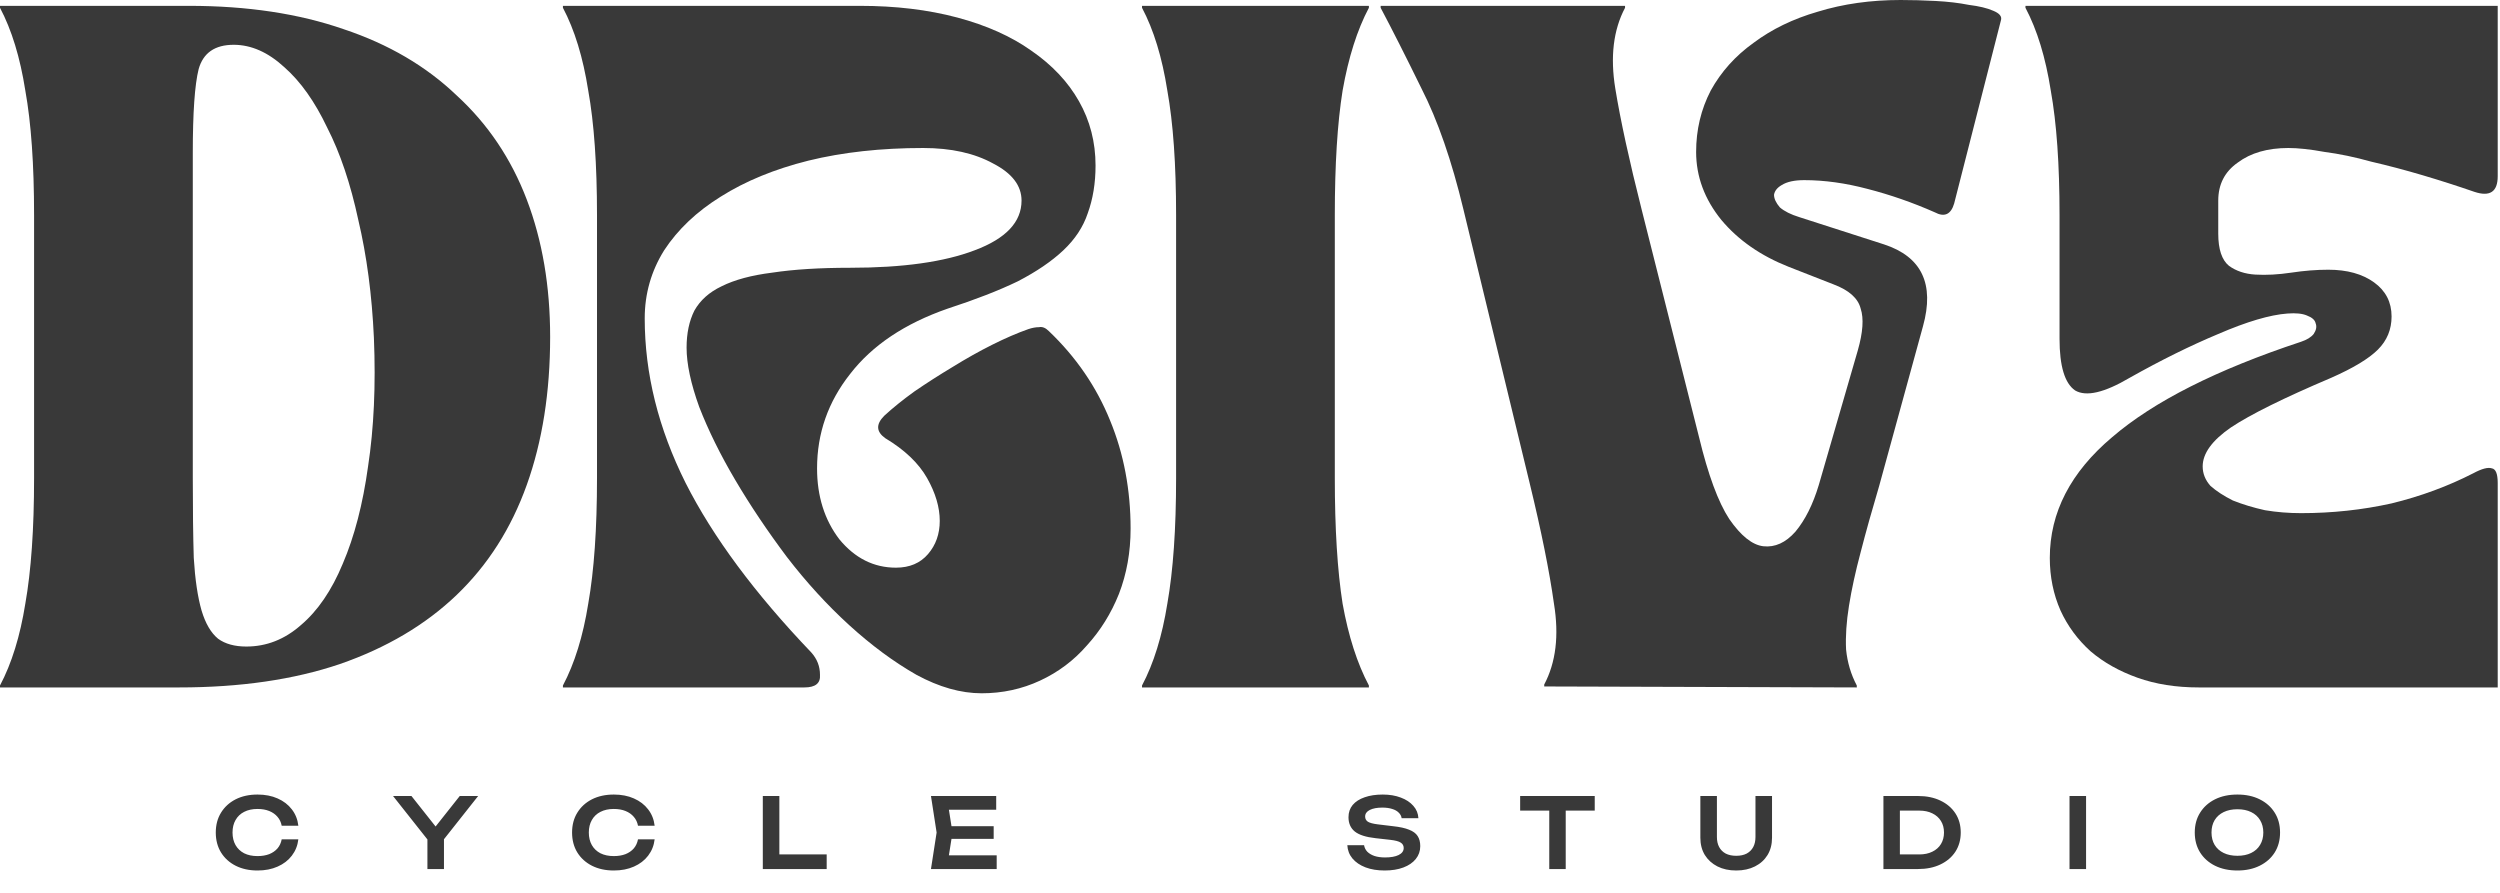
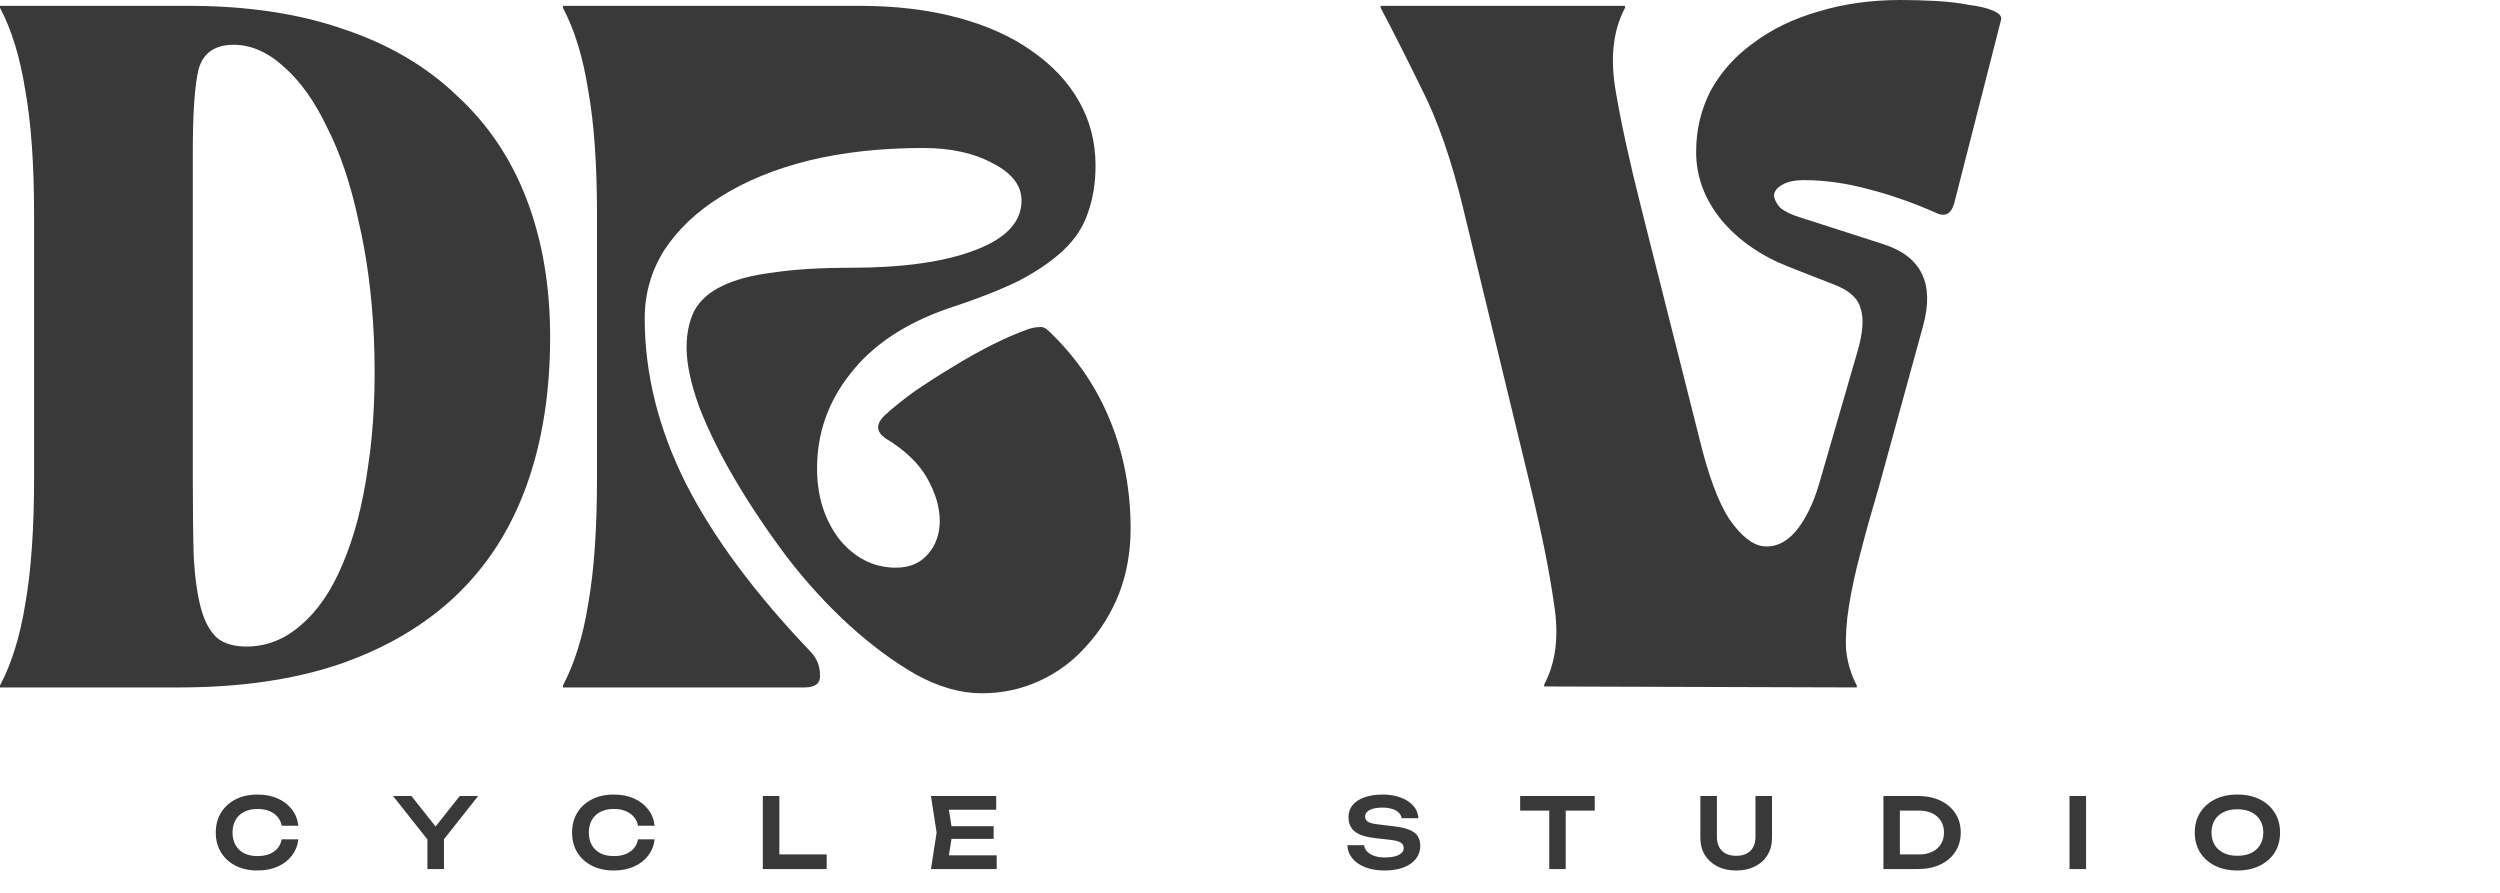
<svg xmlns="http://www.w3.org/2000/svg" width="1027" height="367" viewBox="0 0 1027 367" fill="none">
  <path d="M0 281.6C4.8 272.533 8.267 261.333 10.4 248C12.8 234.4 14 217.2 14 196.4V88.4C14 67.6 12.8 50.533 10.4 37.2C8.267 23.6 4.8 12.267 0 3.2V2.4H77.6C101.6 2.4 122.8 5.6 141.2 12C159.6 18.133 175.067 27.2 187.6 39.2C200.4 50.933 210 65.2 216.4 82C222.8 98.8 226 117.6 226 138.4C226 161.067 222.8 181.333 216.4 199.2C210 217.067 200.4 232.133 187.6 244.4C174.8 256.667 158.8 266.133 139.6 272.8C120.667 279.2 98.667 282.4 73.6 282.4H0V281.6ZM79.2 196.4C79.2 209.467 79.333 220.4 79.6 229.2C80.133 238 81.2 245.2 82.8 250.8C84.4 256.133 86.667 260 89.6 262.4C92.533 264.533 96.4 265.6 101.2 265.6C109.467 265.6 116.933 262.667 123.6 256.8C130.533 250.933 136.267 242.533 140.8 231.6C145.6 220.4 149.067 207.067 151.2 191.6C153.6 175.867 154.4 158.267 153.6 138.8C152.8 121.2 150.667 105.067 147.2 90.4C144 75.467 139.733 62.8 134.4 52.4C129.333 41.733 123.467 33.467 116.8 27.6C110.133 21.467 103.2 18.4 96 18.4C88.267 18.4 83.467 21.733 81.6 28.4C80 34.8 79.2 46.267 79.2 62.8V196.4Z" fill="#393939" />
  <path d="M403.25 284.8C394.717 284.8 385.783 282.267 376.45 277.2C367.117 271.867 357.917 265.067 348.85 256.8C339.783 248.533 331.25 239.2 323.25 228.8C315.25 218.133 308.183 207.6 302.05 197.2C295.917 186.8 290.983 176.8 287.25 167.2C283.783 157.6 282.05 149.467 282.05 142.8C282.05 136.933 283.117 131.867 285.25 127.6C287.65 123.333 291.383 120 296.45 117.6C301.783 114.933 308.717 113.067 317.25 112C326.05 110.667 336.717 110 349.25 110C370.85 110 387.917 107.6 400.45 102.8C413.25 98 419.65 91.2 419.65 82.4C419.65 76.267 415.783 71.2 408.05 67.2C400.317 62.933 390.717 60.8 379.25 60.8C361.917 60.8 346.183 62.533 332.05 66C318.183 69.467 306.183 74.4 296.05 80.8C286.183 86.933 278.45 94.267 272.85 102.8C267.517 111.333 264.85 120.667 264.85 130.8C264.85 153.467 270.45 176 281.65 198.4C292.85 220.533 310.05 243.733 333.25 268C335.65 270.667 336.85 273.733 336.85 277.2C337.117 280.667 334.983 282.4 330.45 282.4H231.25V281.6C236.05 272.533 239.517 261.333 241.65 248C244.05 234.4 245.25 217.2 245.25 196.4V88.4C245.25 67.6 244.05 50.533 241.65 37.2C239.517 23.6 236.05 12.267 231.25 3.2V2.4H353.25C367.917 2.4 381.25 4 393.25 7.2C405.25 10.4 415.383 14.933 423.65 20.8C432.183 26.667 438.717 33.6 443.25 41.6C447.783 49.6 450.05 58.4 450.05 68C450.05 75.2 448.983 81.733 446.85 87.6C444.983 93.2 441.65 98.267 436.85 102.8C432.05 107.333 425.783 111.6 418.05 115.6C410.317 119.333 400.717 123.067 389.25 126.8C371.65 132.933 358.317 141.867 349.25 153.6C340.183 165.067 335.65 178 335.65 192.4C335.65 203.867 338.717 213.6 344.85 221.6C351.25 229.333 358.983 233.2 368.05 233.2C373.65 233.2 378.05 231.333 381.25 227.6C384.45 223.867 386.05 219.333 386.05 214C386.05 208.4 384.317 202.533 380.85 196.4C377.383 190.267 371.65 184.8 363.65 180C359.917 177.333 359.783 174.267 363.25 170.8C366.717 167.6 370.85 164.267 375.65 160.8C380.717 157.333 385.917 154 391.25 150.8C396.85 147.333 402.317 144.267 407.65 141.6C412.983 138.933 417.917 136.8 422.45 135.2C424.05 134.667 425.517 134.4 426.85 134.4C428.183 134.133 429.517 134.667 430.85 136C442.05 146.667 450.45 158.933 456.05 172.8C461.65 186.4 464.45 201.2 464.45 217.2C464.45 226.8 462.85 235.733 459.65 244C456.45 252 452.05 259.067 446.45 265.2C441.117 271.333 434.717 276.133 427.25 279.6C419.783 283.067 411.783 284.8 403.25 284.8Z" fill="#393939" />
-   <path d="M469.141 281.6C473.941 272.533 477.407 261.333 479.541 248C481.941 234.4 483.141 217.2 483.141 196.4V88.4C483.141 67.6 481.941 50.533 479.541 37.2C477.407 23.6 473.941 12.267 469.141 3.2V2.4H562.341V3.2C557.541 12.267 553.941 23.6 551.541 37.2C549.407 50.533 548.341 67.6 548.341 88.4V196.4C548.341 217.2 549.407 234.4 551.541 248C553.941 261.333 557.541 272.533 562.341 281.6V282.4H469.141V281.6Z" fill="#393939" />
  <path d="M771.969 199.6C769.035 209.467 766.502 218.533 764.369 226.8C762.235 234.8 760.635 242.133 759.569 248.8C758.502 255.467 758.102 261.467 758.369 266.8C758.902 272.133 760.369 277.067 762.769 281.6V282.4L634.369 282V281.2C639.169 272.133 640.502 261.067 638.369 248C636.502 234.667 633.169 218.133 628.369 198.4L601.169 86C596.369 66 590.635 49.467 583.969 36.4C577.569 23.333 571.969 12.267 567.169 3.2V2.4H667.569V3.2C662.769 12.267 661.435 23.333 663.569 36.4C665.702 49.467 669.302 66 674.369 86L697.969 179.6C701.702 195.067 705.835 206.267 710.369 213.2C715.169 220.133 719.835 223.867 724.369 224.4C729.169 224.933 733.569 222.933 737.569 218.4C741.569 213.6 744.769 207.2 747.169 199.2L763.169 144C765.302 136.533 765.702 130.8 764.369 126.8C763.302 122.533 759.569 119.2 753.169 116.8L734.769 109.6C723.302 105.067 714.102 98.667 707.169 90.4C700.235 81.867 696.769 72.533 696.769 62.4C696.769 53.333 698.769 44.933 702.769 37.2C707.035 29.467 712.902 22.933 720.369 17.6C727.835 12 736.635 7.733 746.769 4.8C757.169 1.6 768.502 0 780.769 0C785.302 0 790.102 0.133 795.169 0.4C800.235 0.667 804.769 1.2 808.769 2C813.035 2.533 816.369 3.333 818.769 4.4C821.435 5.467 822.502 6.8 821.969 8.4L802.769 83.6C801.435 88.133 798.769 89.333 794.769 87.2C785.702 83.2 776.502 80 767.169 77.6C758.102 75.2 749.435 74 741.169 74C737.169 74 734.102 74.667 731.969 76C730.102 77.067 729.035 78.4 728.769 80C728.769 81.6 729.569 83.333 731.169 85.2C733.035 86.8 735.702 88.133 739.169 89.2L773.969 100.4C789.435 105.467 794.769 116.667 789.969 134L771.969 199.6Z" fill="#393939" />
-   <path d="M903.259 282.4C893.926 282.4 885.526 281.067 878.059 278.4C870.593 275.733 864.193 272.133 858.859 267.6C853.526 262.8 849.393 257.2 846.459 250.8C843.526 244.133 842.059 236.933 842.059 229.2C842.059 210.533 850.593 194 867.659 179.6C884.726 164.933 910.593 151.867 945.259 140.4C947.659 139.6 949.393 138.533 950.459 137.2C951.526 135.6 951.793 134.133 951.259 132.8C950.993 131.467 949.793 130.4 947.659 129.6C945.793 128.8 943.126 128.533 939.659 128.8C932.459 129.333 922.993 132.133 911.259 137.2C899.793 142 887.659 148 874.859 155.2C864.459 161.333 856.993 163.067 852.459 160.4C848.193 157.467 846.059 150.4 846.059 139.2V88.4C846.059 67.6 844.859 50.533 842.459 37.2C840.326 23.6 836.859 12.267 832.059 3.2V2.4H1026.06V72.4C1026.06 78.8 1022.86 80.933 1016.46 78.8C1009.53 76.4 1002.46 74.133 995.259 72C988.059 69.867 980.993 68 974.059 66.4C967.393 64.533 960.993 63.2 954.859 62.4C948.993 61.333 944.059 60.8 940.059 60.8C931.526 60.8 924.593 62.8 919.259 66.8C913.926 70.533 911.259 75.733 911.259 82.4V96C911.259 102.4 912.726 106.8 915.659 109.2C918.593 111.333 922.193 112.533 926.459 112.8C930.993 113.067 935.926 112.8 941.259 112C946.593 111.2 951.659 110.8 956.459 110.8C964.193 110.8 970.459 112.533 975.259 116C980.059 119.467 982.459 124.133 982.459 130C982.459 135.333 980.593 139.867 976.859 143.6C973.126 147.333 966.726 151.2 957.659 155.2C938.193 163.467 924.459 170.267 916.459 175.6C908.726 180.933 904.859 186.267 904.859 191.6C904.859 194.533 905.926 197.2 908.059 199.6C910.459 201.733 913.526 203.733 917.259 205.6C921.259 207.2 925.659 208.533 930.459 209.6C935.259 210.4 940.193 210.8 945.259 210.8C958.059 210.8 970.459 209.467 982.459 206.8C994.459 203.867 1005.66 199.733 1016.06 194.4C1019.53 192.533 1022.06 191.867 1023.66 192.4C1025.26 192.667 1026.06 194.667 1026.06 198.4V282.4H903.259Z" fill="#393939" />
  <path d="M122.56 344.8C122.267 347.333 121.373 349.573 119.88 351.52C118.413 353.44 116.467 354.933 114.04 356C111.64 357.067 108.893 357.6 105.8 357.6C102.387 357.6 99.387 356.947 96.8 355.64C94.24 354.333 92.24 352.52 90.8 350.2C89.36 347.853 88.64 345.12 88.64 342C88.64 338.88 89.36 336.16 90.8 333.84C92.24 331.493 94.24 329.667 96.8 328.36C99.387 327.053 102.387 326.4 105.8 326.4C108.893 326.4 111.64 326.933 114.04 328C116.467 329.067 118.413 330.56 119.88 332.48C121.373 334.4 122.267 336.64 122.56 339.2H115.72C115.453 337.787 114.88 336.573 114 335.56C113.12 334.52 111.987 333.72 110.6 333.16C109.213 332.6 107.6 332.32 105.76 332.32C103.653 332.32 101.827 332.72 100.28 333.52C98.76 334.293 97.587 335.413 96.76 336.88C95.933 338.32 95.52 340.027 95.52 342C95.52 343.973 95.933 345.693 96.76 347.16C97.587 348.6 98.76 349.72 100.28 350.52C101.827 351.293 103.653 351.68 105.76 351.68C107.6 351.68 109.213 351.413 110.6 350.88C111.987 350.32 113.12 349.533 114 348.52C114.88 347.48 115.453 346.24 115.72 344.8H122.56ZM175.583 357V342.52H182.383V357H175.583ZM161.463 327H169.023L180.583 341.6H177.303L188.863 327H196.423L181.143 346.32L176.783 346.36L161.463 327ZM268.927 344.8C268.634 347.333 267.741 349.573 266.247 351.52C264.781 353.44 262.834 354.933 260.407 356C258.007 357.067 255.261 357.6 252.167 357.6C248.754 357.6 245.754 356.947 243.167 355.64C240.607 354.333 238.607 352.52 237.167 350.2C235.727 347.853 235.007 345.12 235.007 342C235.007 338.88 235.727 336.16 237.167 333.84C238.607 331.493 240.607 329.667 243.167 328.36C245.754 327.053 248.754 326.4 252.167 326.4C255.261 326.4 258.007 326.933 260.407 328C262.834 329.067 264.781 330.56 266.247 332.48C267.741 334.4 268.634 336.64 268.927 339.2H262.087C261.821 337.787 261.247 336.573 260.367 335.56C259.487 334.52 258.354 333.72 256.967 333.16C255.581 332.6 253.967 332.32 252.127 332.32C250.021 332.32 248.194 332.72 246.647 333.52C245.127 334.293 243.954 335.413 243.127 336.88C242.301 338.32 241.887 340.027 241.887 342C241.887 343.973 242.301 345.693 243.127 347.16C243.954 348.6 245.127 349.72 246.647 350.52C248.194 351.293 250.021 351.68 252.127 351.68C253.967 351.68 255.581 351.413 256.967 350.88C258.354 350.32 259.487 349.533 260.367 348.52C261.247 347.48 261.821 346.24 262.087 344.8H268.927ZM320.161 327V354L317.081 351H339.601V357H313.361V327H320.161ZM408.2 339.4V344.6H386.72V339.4H408.2ZM391.28 342L389.28 354.72L386.32 351.36H409.44V357H382.44L384.76 342L382.44 327H409.24V332.64H386.32L389.28 329.28L391.28 342ZM553.48 347.2H560.36C560.52 348.213 560.96 349.107 561.68 349.88C562.427 350.627 563.413 351.213 564.64 351.64C565.893 352.04 567.333 352.24 568.96 352.24C571.333 352.24 573.2 351.907 574.56 351.24C575.947 350.547 576.64 349.587 576.64 348.36C576.64 347.4 576.24 346.667 575.44 346.16C574.667 345.627 573.213 345.24 571.08 345L565.04 344.32C561.147 343.893 558.32 342.987 556.56 341.6C554.827 340.187 553.96 338.227 553.96 335.72C553.96 333.747 554.533 332.067 555.68 330.68C556.853 329.293 558.493 328.24 560.6 327.52C562.707 326.773 565.187 326.4 568.04 326.4C570.813 326.4 573.28 326.813 575.44 327.64C577.6 328.44 579.32 329.573 580.6 331.04C581.88 332.48 582.573 334.173 582.68 336.12H575.8C575.667 335.24 575.267 334.48 574.6 333.84C573.96 333.173 573.067 332.667 571.92 332.32C570.773 331.947 569.427 331.76 567.88 331.76C565.72 331.76 564 332.08 562.72 332.72C561.44 333.36 560.8 334.267 560.8 335.44C560.8 336.347 561.173 337.053 561.92 337.56C562.693 338.04 564.04 338.4 565.96 338.64L572.24 339.4C575.013 339.693 577.213 340.173 578.84 340.84C580.493 341.48 581.667 342.347 582.36 343.44C583.08 344.533 583.44 345.92 583.44 347.6C583.44 349.6 582.827 351.36 581.6 352.88C580.4 354.373 578.707 355.533 576.52 356.36C574.333 357.187 571.773 357.6 568.84 357.6C565.853 357.6 563.227 357.173 560.96 356.32C558.693 355.44 556.907 354.227 555.6 352.68C554.293 351.107 553.587 349.28 553.48 347.2ZM636.437 330.04H643.197V357H636.437V330.04ZM624.477 327H655.117V333H624.477V327ZM705.308 343.84C705.308 345.44 705.615 346.813 706.228 347.96C706.841 349.107 707.735 350 708.908 350.64C710.108 351.253 711.548 351.56 713.228 351.56C714.935 351.56 716.375 351.253 717.548 350.64C718.721 350 719.615 349.107 720.228 347.96C720.841 346.813 721.148 345.44 721.148 343.84V327H727.948V344.16C727.948 346.853 727.335 349.213 726.108 351.24C724.881 353.24 723.161 354.8 720.948 355.92C718.735 357.04 716.161 357.6 713.228 357.6C710.295 357.6 707.721 357.04 705.508 355.92C703.321 354.8 701.601 353.24 700.348 351.24C699.121 349.213 698.508 346.853 698.508 344.16V327H705.308V343.84ZM787.953 327C791.446 327 794.499 327.627 797.113 328.88C799.753 330.133 801.806 331.88 803.273 334.12C804.739 336.36 805.473 338.987 805.473 342C805.473 344.987 804.739 347.613 803.273 349.88C801.806 352.12 799.753 353.867 797.113 355.12C794.499 356.373 791.446 357 787.953 357H773.713V327H787.953ZM780.473 354.32L777.033 351H788.473C790.499 351 792.273 350.627 793.793 349.88C795.339 349.133 796.526 348.08 797.353 346.72C798.179 345.36 798.593 343.787 798.593 342C798.593 340.187 798.179 338.613 797.353 337.28C796.526 335.92 795.339 334.867 793.793 334.12C792.273 333.373 790.499 333 788.473 333H777.033L780.473 329.68V354.32ZM850.158 327H856.958V357H850.158V327ZM919.128 357.6C915.634 357.6 912.568 356.947 909.928 355.64C907.314 354.333 905.274 352.52 903.808 350.2C902.341 347.853 901.608 345.12 901.608 342C901.608 338.88 902.341 336.16 903.808 333.84C905.274 331.493 907.314 329.667 909.928 328.36C912.568 327.053 915.634 326.4 919.128 326.4C922.621 326.4 925.674 327.053 928.288 328.36C930.928 329.667 932.981 331.493 934.448 333.84C935.914 336.16 936.648 338.88 936.648 342C936.648 345.12 935.914 347.853 934.448 350.2C932.981 352.52 930.928 354.333 928.288 355.64C925.674 356.947 922.621 357.6 919.128 357.6ZM919.128 351.56C921.314 351.56 923.194 351.173 924.768 350.4C926.368 349.627 927.594 348.52 928.448 347.08C929.328 345.64 929.768 343.947 929.768 342C929.768 340.053 929.328 338.36 928.448 336.92C927.594 335.48 926.368 334.373 924.768 333.6C923.194 332.827 921.314 332.44 919.128 332.44C916.968 332.44 915.088 332.827 913.488 333.6C911.888 334.373 910.648 335.48 909.768 336.92C908.914 338.36 908.488 340.053 908.488 342C908.488 343.947 908.914 345.64 909.768 347.08C910.648 348.52 911.888 349.627 913.488 350.4C915.088 351.173 916.968 351.56 919.128 351.56Z" fill="#393939" />
</svg>